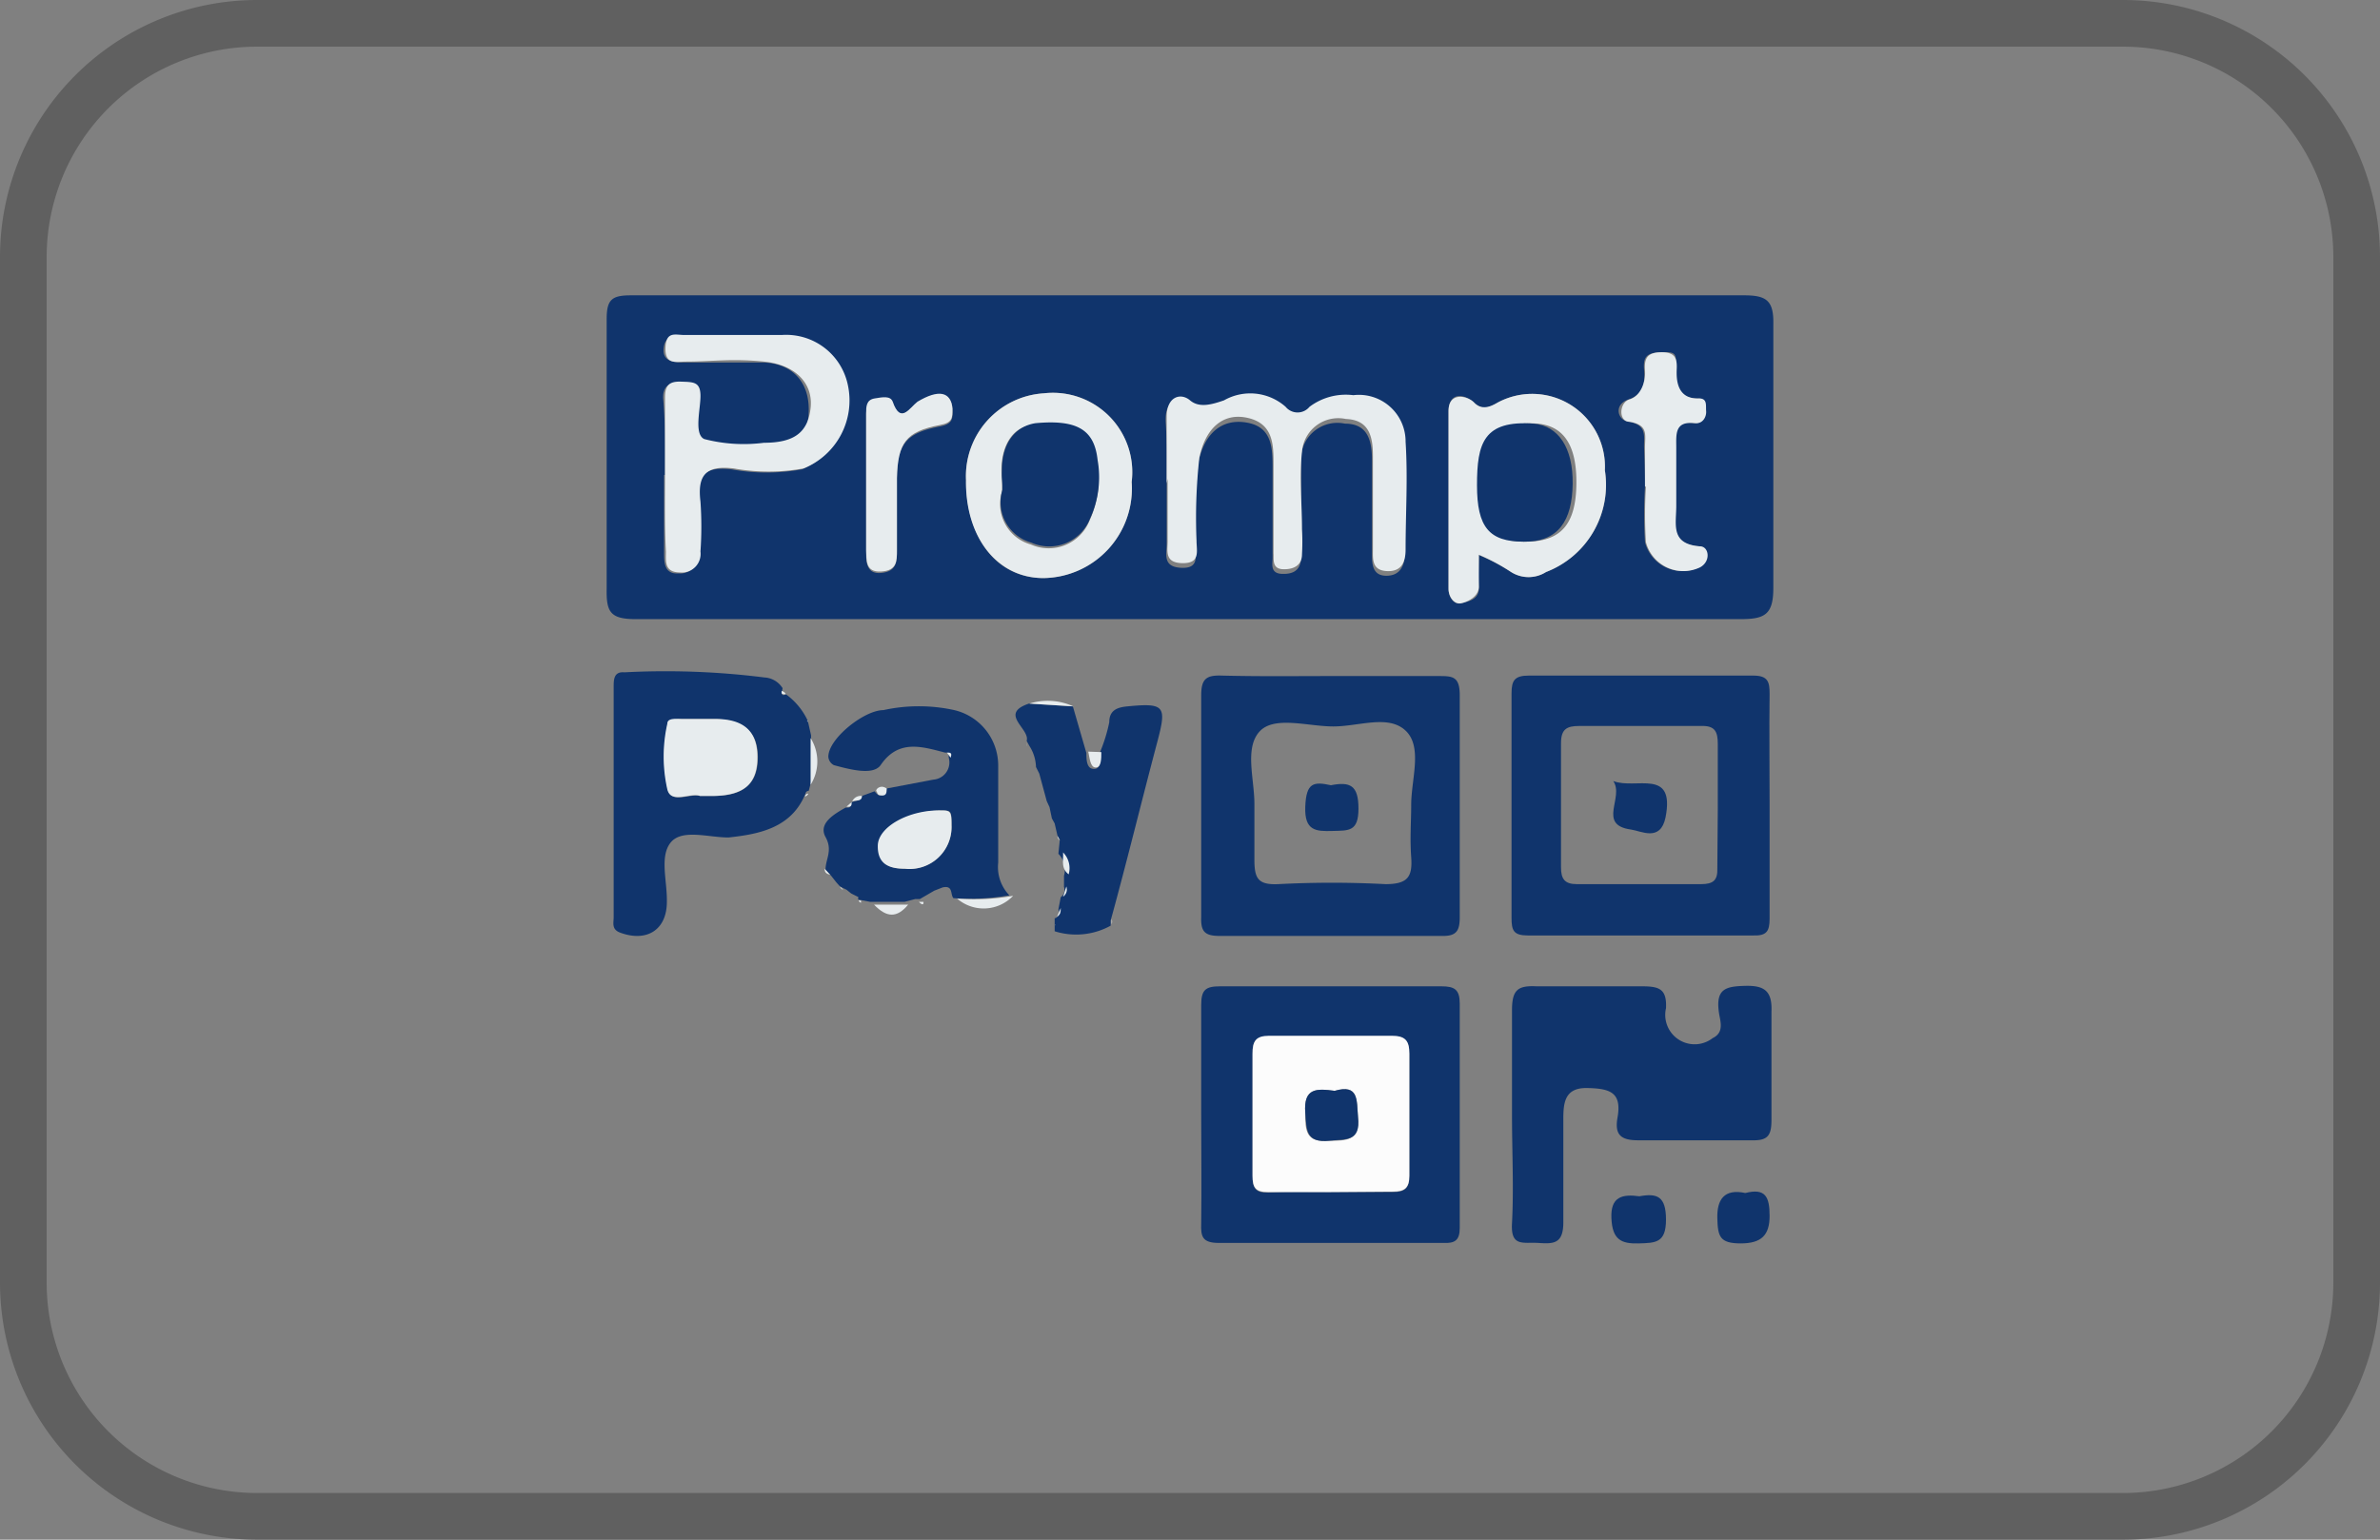
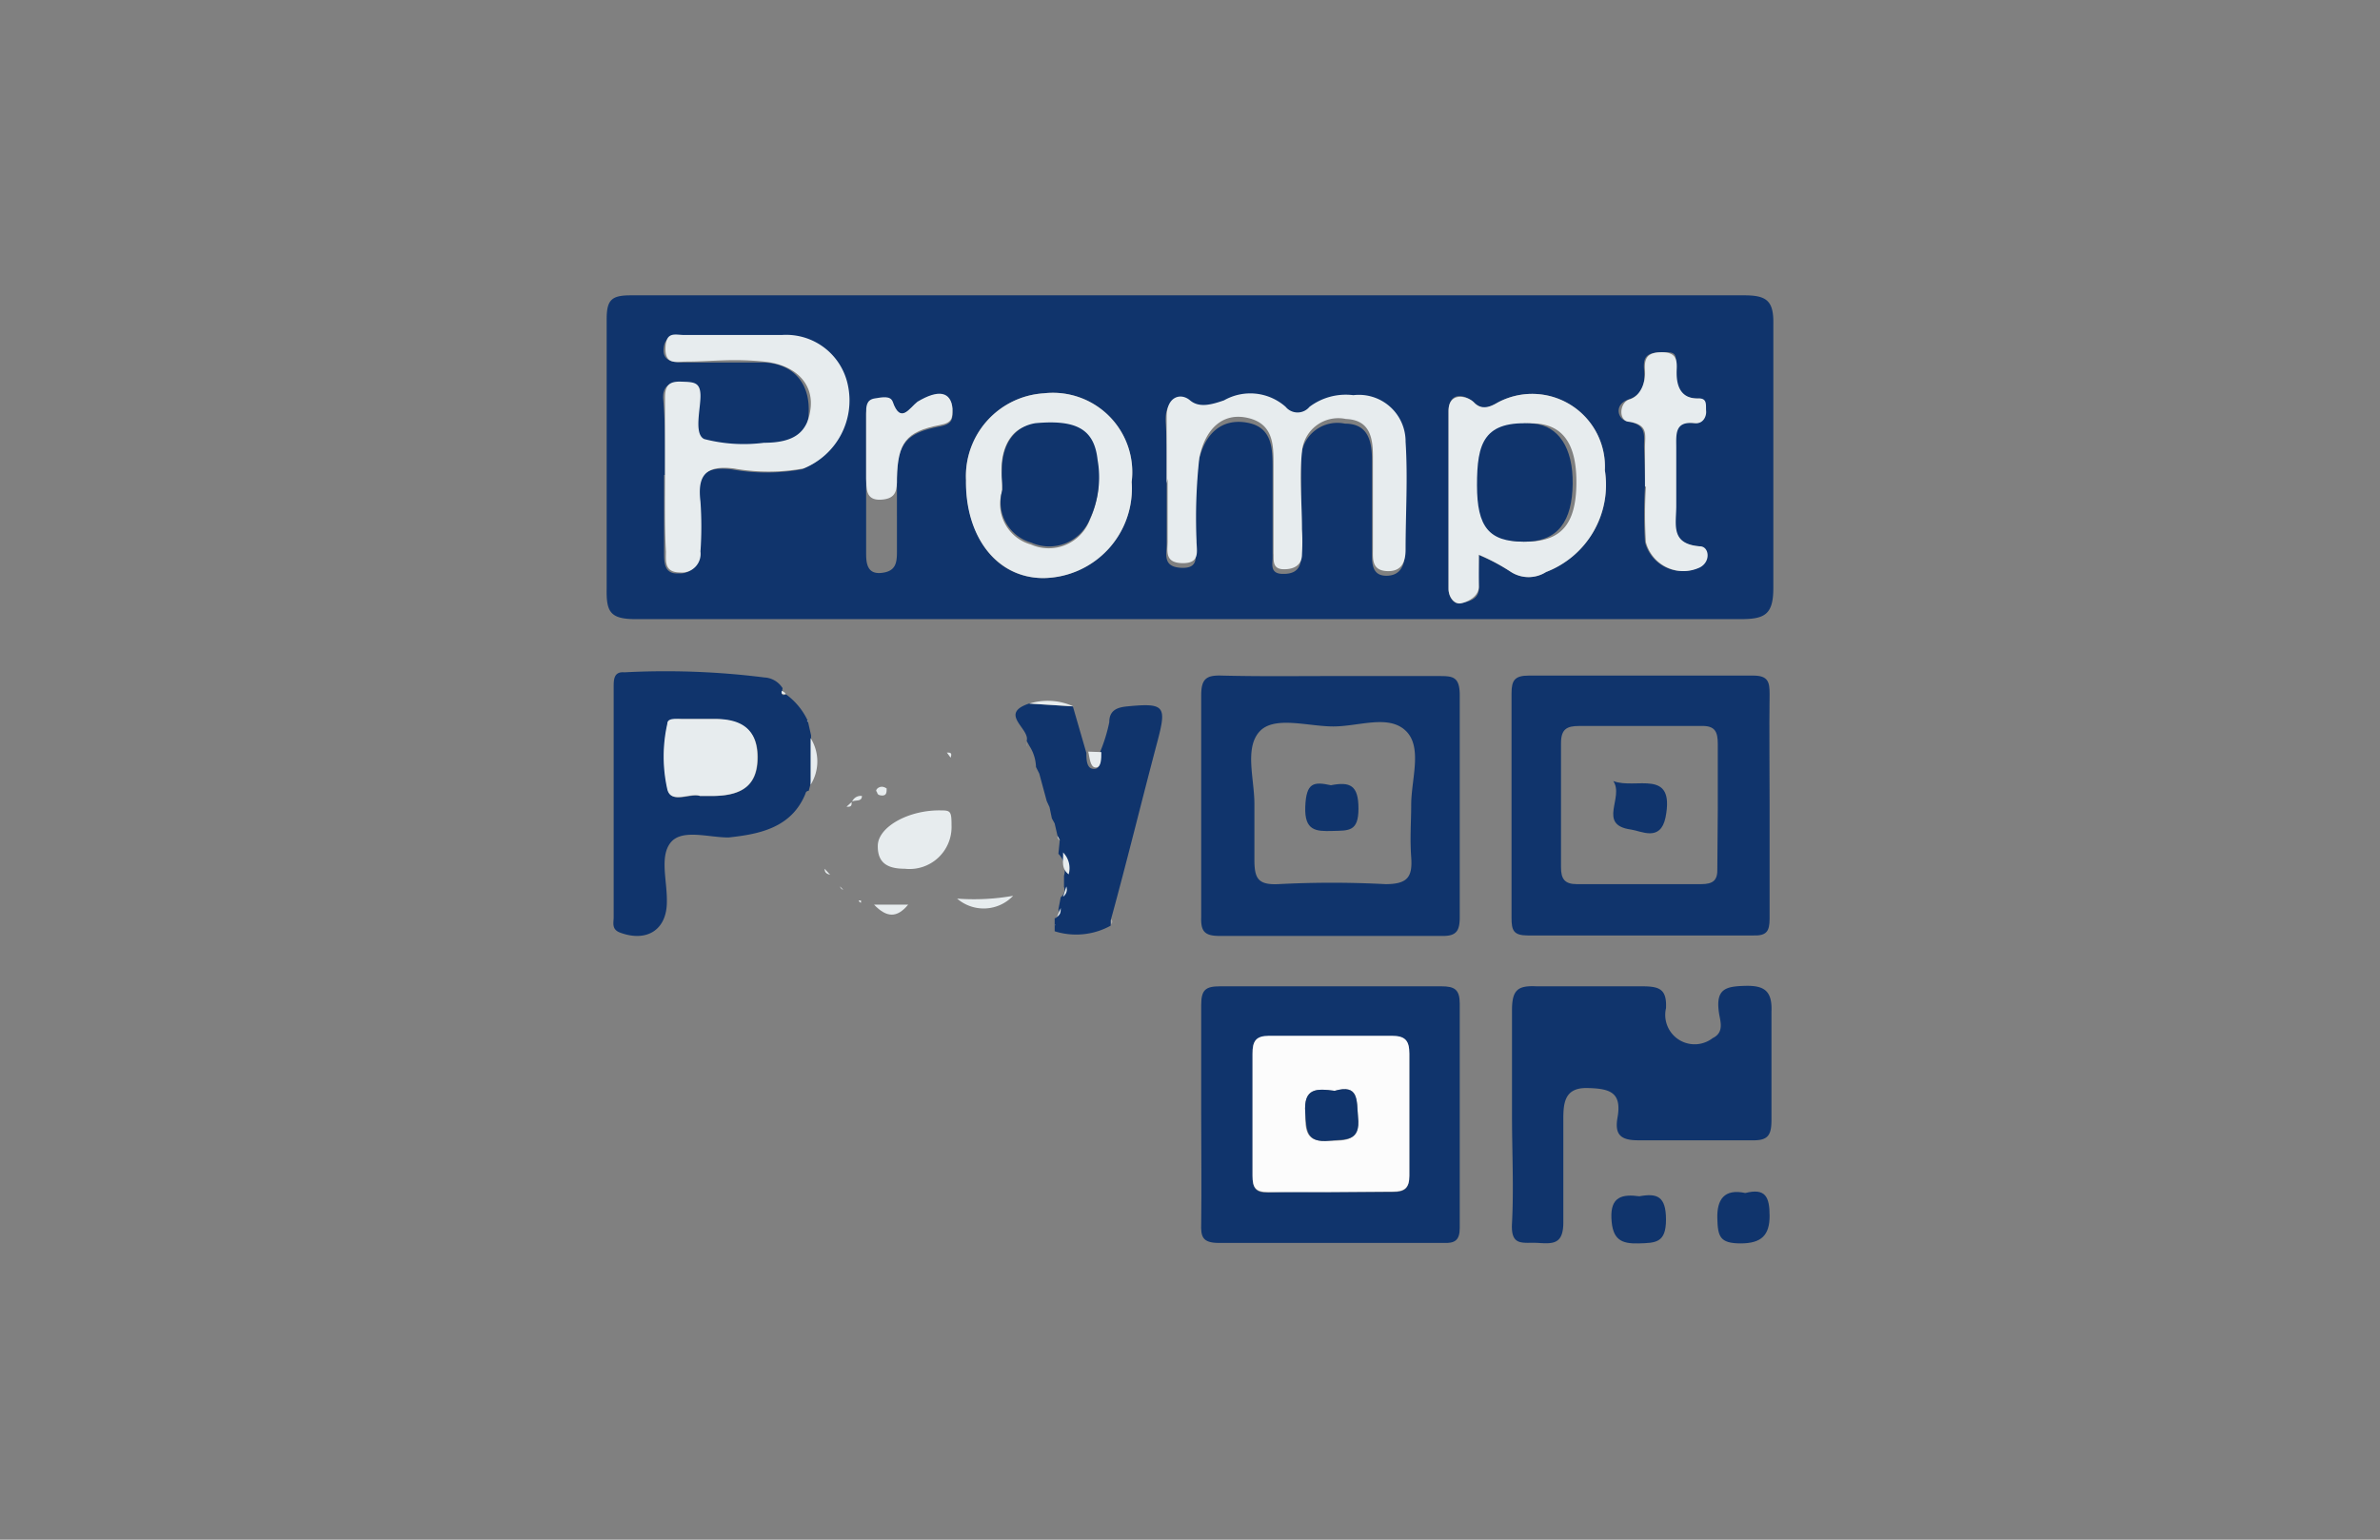
<svg xmlns="http://www.w3.org/2000/svg" width="51" height="33" viewBox="0 0 51 33">
  <rect x="0" y="0" width="51" height="33" fill="#808080" stroke="none" />
  <defs>
    <style>.cls-1{fill:#606060;}.cls-2{fill:#10346c;}.cls-3{fill:#e7ecee;}.cls-4{fill:#fcfcfc;}</style>
  </defs>
  <g id="Layer_2" data-name="Layer 2">
    <g id="Layer_1-2" data-name="Layer 1">
-       <path class="cls-1" d="M45.5,33H5.5A5.51,5.51,0,0,1,0,27.5V5.5A5.51,5.51,0,0,1,5.5,0h40A5.51,5.51,0,0,1,51,5.5v22A5.51,5.51,0,0,1,45.5,33ZM5.5,1A4.51,4.51,0,0,0,1,5.5v22A4.51,4.51,0,0,0,5.5,32h40A4.51,4.51,0,0,0,50,27.5V5.5A4.51,4.51,0,0,0,45.5,1Z" />
      <path class="cls-2" d="M25.4,13.27c-3.92,0-7.85,0-11.78,0-.55,0-.63-.16-.62-.66,0-1.92,0-3.84,0-5.77,0-.42.11-.51.52-.51q11.93,0,23.86,0c.48,0,.63.12.62.62,0,1.88,0,3.76,0,5.65,0,.57-.18.67-.7.67-4,0-7.93,0-11.9,0ZM25,10.36h0v1.3c0,.22-.09.49.31.51s.3-.26.31-.48a11.77,11.77,0,0,1,.06-1.78c.13-.63.51-.95,1.05-.85s.54.56.54,1c0,.63,0,1.26,0,1.9,0,.12-.06.33.2.34s.39-.09.41-.32a4.87,4.87,0,0,0,0-.54c0-.55,0-1.11,0-1.66a.78.78,0,0,1,.94-.7c.49,0,.58.36.58.79,0,.65,0,1.3,0,2,0,.2,0,.46.29.47s.41-.19.41-.46c0-.77,0-1.54,0-2.31a1,1,0,0,0-1.12-1,1.29,1.29,0,0,0-.94.29.33.33,0,0,1-.51,0,1.14,1.14,0,0,0-1.32-.14c-.26.08-.43.24-.73,0s-.53-.1-.5.35S25,9.88,25,10.36Zm-10.77-.18c0,.56,0,1.11,0,1.66,0,.21,0,.47.31.45a.4.4,0,0,0,.43-.45,7.63,7.63,0,0,0,0-1.07c-.07-.57.12-.78.71-.71a4.22,4.22,0,0,0,1.5,0,1.57,1.57,0,0,0,.95-1.78,1.35,1.35,0,0,0-1.42-1.08c-.69,0-1.38,0-2.08,0-.2,0-.39,0-.41.28s.24.29.44.29c.56,0,1.11,0,1.67,0s1,.34,1,1-.3.74-1,.74a3.37,3.37,0,0,1-1.28-.08c-.23-.11-.05-.62-.08-.95s-.2-.28-.41-.28-.36.07-.35.34C14.26,9.07,14.25,9.63,14.25,10.18Zm17.44,1.71a4.26,4.26,0,0,1,.71.37.7.7,0,0,0,.75,0,2,2,0,0,0,1.26-2.18,1.56,1.56,0,0,0-2.3-1.45c-.18.09-.29.19-.5,0s-.54-.24-.55.18c0,1.27,0,2.54,0,3.81,0,.17.11.35.27.31s.4-.08.38-.36S31.69,12.14,31.69,11.89ZM22.37,8.43a1.78,1.78,0,0,0-1.67,1.86c0,1.21.63,2.1,1.66,2.1a1.92,1.92,0,0,0,1.89-2.06A1.7,1.7,0,0,0,22.37,8.43Zm12.88,2h0a9.43,9.43,0,0,0,0,1.19.83.83,0,0,0,1.16.54c.22-.13.17-.44,0-.45-.64-.05-.5-.49-.51-.87s0-.83,0-1.24,0-.58.4-.53c.17,0,.25-.1.24-.26s0-.27-.15-.27c-.46,0-.5-.28-.48-.63s0-.37-.32-.36-.38.11-.36.38,0,.52-.33.63-.24.45,0,.48c.41.07.32.32.33.56S35.25,10.16,35.25,10.43Zm-16.69-.08h0c0,.49,0,1,0,1.48,0,.2,0,.48.32.45s.34-.22.34-.46V10.28c0-.76.19-1,.92-1.14.26-.05.28-.15.27-.35,0-.37-.3-.42-.75-.15-.17.1-.36.46-.53,0-.05-.13-.25-.08-.39-.07s-.18.18-.18.32Z" />
      <path class="cls-2" d="M25.74,23.85c0-.77,0-1.54,0-2.31,0-.32.09-.4.4-.4h4.75c.28,0,.39.07.39.37,0,1.6,0,3.2,0,4.81,0,.27-.11.33-.35.32-1.61,0-3.21,0-4.81,0-.36,0-.39-.14-.38-.42C25.75,25.44,25.74,24.64,25.74,23.85Zm2.74,1.7c.46,0,.91,0,1.37,0,.25,0,.35-.08.35-.34,0-.88,0-1.75,0-2.62,0-.28-.09-.39-.38-.38-.87,0-1.74,0-2.62,0-.29,0-.37.11-.36.39q0,1.3,0,2.61c0,.26.07.36.33.35C27.61,25.54,28,25.55,28.48,25.55Z" />
      <path class="cls-2" d="M28.5,14.49c.77,0,1.55,0,2.32,0,.3,0,.46,0,.46.41,0,1.58,0,3.17,0,4.76,0,.29-.07.41-.39.4-1.59,0-3.18,0-4.76,0-.33,0-.4-.11-.39-.41,0-1.58,0-3.17,0-4.75,0-.36.12-.43.44-.42C27,14.5,27.73,14.49,28.5,14.49Zm-1.62,2.74h0c0,.4,0,.79,0,1.19s.07.55.51.53a22.06,22.06,0,0,1,2.3,0c.48,0,.58-.16.55-.58s0-.75,0-1.12c0-.55.25-1.24-.12-1.59s-1-.09-1.55-.09-1.28-.24-1.59.12S26.88,16.7,26.88,17.23Z" />
      <path class="cls-2" d="M37.92,17.25c0,.81,0,1.63,0,2.44,0,.28-.07.37-.36.36-1.61,0-3.21,0-4.82,0-.31,0-.35-.11-.35-.38,0-1.6,0-3.21,0-4.81,0-.28.07-.38.37-.38,1.6,0,3.21,0,4.81,0,.32,0,.35.14.35.39C37.91,15.66,37.92,16.46,37.92,17.25Zm-1.11.06c0-.46,0-.91,0-1.36,0-.27-.06-.4-.36-.39-.87,0-1.74,0-2.61,0-.27,0-.39.07-.39.37,0,.89,0,1.78,0,2.66,0,.25.08.36.34.36h2.66c.26,0,.36-.08.35-.34C36.8,18.18,36.81,17.74,36.81,17.31Z" />
      <path class="cls-2" d="M32.4,23.91c0-.76,0-1.51,0-2.26,0-.44.13-.53.53-.51.75,0,1.51,0,2.26,0,.37,0,.53.06.51.47a.63.63,0,0,0,1,.64c.27-.13.15-.39.13-.58-.06-.48.16-.53.57-.54s.58.11.56.56c0,.77,0,1.54,0,2.31,0,.33-.07.45-.42.44-.81,0-1.63,0-2.44,0-.38,0-.5-.13-.44-.48.1-.55-.16-.63-.65-.64s-.51.33-.51.68c0,.73,0,1.47,0,2.2,0,.47-.22.46-.54.44s-.59.09-.56-.42C32.44,25.45,32.4,24.68,32.4,23.91Z" />
      <path class="cls-2" d="M16.84,14.88a1.46,1.46,0,0,1,.47.57h0l.07.31,0,1-.05.19a.07.07,0,0,0-.07.06c-.3.74-1,.87-1.65.94-.43,0-1-.19-1.24.11s-.07.83-.08,1.27c0,.6-.43.87-1,.66-.19-.07-.14-.21-.14-.33,0-1.65,0-3.29,0-4.93,0-.16,0-.34.23-.32a16.92,16.92,0,0,1,3,.11.49.49,0,0,1,.39.23C16.74,14.9,16.76,14.92,16.84,14.88ZM15,17.06h.29c.64,0,.94-.26.95-.8s-.26-.82-.9-.85h-.71c-.12,0-.29,0-.32.1a3.2,3.2,0,0,0,0,1.41C14.38,17.24,14.8,17,15,17.06Z" />
-       <path class="cls-2" d="M18.47,17.06l.27-.1s.07.09.11.09S19,17,19,16.9L20,16.71a.37.37,0,0,0,.33-.47c0-.09,0-.11-.08-.11-.5-.13-1-.29-1.38.27-.16.22-.63.1-1,0a.22.22,0,0,1-.12-.18c0-.39.77-1,1.18-1a3.54,3.54,0,0,1,1.52,0,1.22,1.22,0,0,1,.94,1.2q0,1,0,2.07a.87.87,0,0,0,.24.7,4.81,4.81,0,0,1-1.2.06c-.07-.08,0-.28-.23-.23l-.18.07-.31.18-.1,0-.23.06h-.73l-.26-.05,0-.05H18.4l-.16-.08-.1-.08v0h0L18,19S18,19,18,19l-.08-.09-.11-.14-.12-.13c0-.23.16-.41,0-.7s.18-.49.43-.63c.09,0,.12,0,.11-.1h0C18.33,17.14,18.45,17.19,18.47,17.06Zm1.92.63c0-.29,0-.32-.19-.32-.7,0-1.35.34-1.37.75s.24.5.58.5A.9.9,0,0,0,20.39,17.69Z" />
      <path class="cls-2" d="M22,15.88c.08-.26-.61-.58.05-.8l.94.06.29,1c0,.13,0,.34.16.34s.14-.19.12-.33a3.45,3.45,0,0,0,.21-.67c0-.25.16-.32.39-.34.81-.08.84,0,.64.76-.34,1.28-.65,2.56-1,3.83l0,.11a1.53,1.53,0,0,1-1.2.12v-.12l0-.16c.07,0,.11-.11.08-.19l.05-.26a.19.19,0,0,0,.07-.22l0-.24a.48.48,0,0,0-.12-.47L22.71,18l-.05-.09-.06-.26-.06-.11-.05-.24-.06-.13-.16-.59-.07-.14a.88.88,0,0,0-.14-.45Z" />
      <path class="cls-2" d="M37.4,25.57c.43-.11.52.08.52.49s-.17.59-.62.59-.49-.15-.5-.54S36.94,25.47,37.4,25.57Z" />
      <path class="cls-2" d="M35.13,25.64c.38-.07.57,0,.57.5s-.22.5-.59.51-.56-.08-.58-.54S34.76,25.59,35.13,25.64Z" />
      <path class="cls-3" d="M20.51,19.26a4.81,4.81,0,0,0,1.2-.06A.87.87,0,0,1,20.51,19.26Z" />
      <path class="cls-3" d="M17.37,16.82l0-1A.94.94,0,0,1,17.37,16.82Z" />
      <path class="cls-3" d="M18.73,19.39h.73C19.22,19.68,19,19.67,18.73,19.39Z" />
      <path class="cls-3" d="M23.6,16.12c0,.14,0,.33-.12.33s-.13-.21-.16-.34Z" />
      <path class="cls-3" d="M23,15.14l-.94-.06A1.32,1.32,0,0,1,23,15.14Z" />
      <path class="cls-3" d="M22.78,18.27a.48.48,0,0,1,.12.47C22.73,18.61,22.79,18.44,22.78,18.27Z" />
      <path class="cls-3" d="M19,16.9c0,.08,0,.16-.11.15s-.08-.06-.11-.09S18.86,16.8,19,16.9Z" />
      <path class="cls-3" d="M17.67,18.62l.12.13C17.71,18.73,17.67,18.7,17.67,18.62Z" />
      <path class="cls-3" d="M20.1,19.1l.18-.07Z" />
      <path class="cls-3" d="M22.73,19.46c0,.08,0,.14-.08.19Z" />
      <path class="cls-3" d="M22.85,19a.19.19,0,0,1-.07.22Z" />
      <path class="cls-3" d="M18.47,17.06c0,.13-.14.08-.21.12A.2.2,0,0,1,18.47,17.06Z" />
      <path class="cls-3" d="M22.54,17.55l.06.11Z" />
      <path class="cls-3" d="M22.66,17.92l.05.09A.11.11,0,0,1,22.66,17.92Z" />
      <path class="cls-3" d="M22,15.88l0,.12a.35.35,0,0,1,0-.08S22,15.9,22,15.88Z" />
      <path class="cls-3" d="M17.9,18.89,18,19Z" />
      <path class="cls-3" d="M18,19l.07.07A.1.1,0,0,1,18,19Z" />
      <polygon class="cls-3" points="17.32 15.47 17.29 15.46 17.31 15.45 17.32 15.47" />
-       <path class="cls-3" d="M18.14,19.14l.1.08Z" />
      <path class="cls-3" d="M18.4,19.3h.05l0,.05A.08.08,0,0,1,18.4,19.3Z" />
      <path class="cls-3" d="M16.84,14.88c-.08,0-.1,0-.09-.07A.13.13,0,0,1,16.84,14.88Z" />
      <path class="cls-3" d="M22.2,16.45l.07.14Z" />
-       <path class="cls-3" d="M19.69,19.33l.1,0C19.79,19.36,19.79,19.43,19.69,19.33Z" />
      <path class="cls-3" d="M22.62,19.81v.12s0-.05,0-.08S22.61,19.82,22.62,19.81Z" />
-       <path class="cls-3" d="M17.25,17.07a.07.07,0,0,1,.07-.06A.09.09,0,0,1,17.25,17.07Z" />
      <path class="cls-3" d="M18.25,17.19c0,.07,0,.11-.11.1Z" />
      <path class="cls-3" d="M22.43,17.18l.06.13Z" />
      <path class="cls-3" d="M20.29,16.13c.07,0,.12,0,.08.11Z" />
      <path class="cls-3" d="M23.82,19.81l0-.11A.15.15,0,0,1,23.82,19.81Z" />
      <path class="cls-3" d="M25,10.36c0-.48,0-1,0-1.43s.3-.52.5-.35.47.09.73,0a1.14,1.14,0,0,1,1.32.14.33.33,0,0,0,.51,0A1.29,1.29,0,0,1,29,8.47a1,1,0,0,1,1.12,1c.05.77,0,1.54,0,2.31,0,.27-.09.48-.41.46s-.29-.27-.29-.47c0-.66,0-1.31,0-2,0-.43-.09-.77-.58-.79a.78.78,0,0,0-.94.7c-.06.55,0,1.11,0,1.66a4.87,4.87,0,0,1,0,.54c0,.23-.17.33-.41.32s-.19-.22-.2-.34c0-.64,0-1.27,0-1.9,0-.42,0-.87-.54-1s-.92.22-1.05.85a11.77,11.77,0,0,0-.06,1.78c0,.22.09.49-.31.48s-.3-.29-.31-.51v-1.3Z" />
      <path class="cls-3" d="M14.25,10.18c0-.55,0-1.11,0-1.66,0-.27.1-.35.35-.34s.4,0,.41.28-.15.84.08.95a3.37,3.37,0,0,0,1.28.08c.66,0,.94-.23,1-.74s-.3-.93-1-1-1.11,0-1.67,0c-.2,0-.45.08-.44-.29s.21-.28.41-.28c.7,0,1.39,0,2.08,0a1.35,1.35,0,0,1,1.42,1.08,1.57,1.57,0,0,1-.95,1.78,4.22,4.22,0,0,1-1.5,0c-.59-.07-.78.14-.71.71a7.63,7.63,0,0,1,0,1.07.4.4,0,0,1-.43.45c-.35,0-.31-.24-.31-.45C14.24,11.29,14.25,10.74,14.25,10.18Z" />
      <path class="cls-3" d="M31.69,11.89c0,.25,0,.47,0,.68s-.23.33-.38.36-.27-.14-.27-.31c0-1.27,0-2.54,0-3.81,0-.42.41-.33.55-.18s.32.11.5,0a1.56,1.56,0,0,1,2.3,1.45,2,2,0,0,1-1.26,2.18.7.7,0,0,1-.75,0A4.26,4.26,0,0,0,31.69,11.89Zm1-.28c.75,0,1.08-.36,1.09-1.24s-.31-1.24-.83-1.29c-1.08-.08-1.19.53-1.22,1.32S31.91,11.6,32.65,11.61Z" />
      <path class="cls-3" d="M22.37,8.43a1.7,1.7,0,0,1,1.88,1.9,1.92,1.92,0,0,1-1.89,2.06c-1,0-1.68-.89-1.66-2.1A1.78,1.78,0,0,1,22.37,8.43Zm-.9,1.83a2.43,2.43,0,0,1,0,.28.9.9,0,0,0,.62,1.13.94.94,0,0,0,1.26-.52,2.11,2.11,0,0,0,.16-1.25c-.07-.66-.45-.87-1.33-.79-.45,0-.73.41-.72,1A1.7,1.7,0,0,0,21.47,10.26Z" />
      <path class="cls-3" d="M35.25,10.43c0-.27,0-.55,0-.83s.08-.49-.33-.56c-.24,0-.23-.41,0-.48s.35-.36.33-.63.07-.38.36-.38.33.14.32.36,0,.65.48.63c.18,0,.14.15.15.27s-.07.28-.24.26c-.44-.05-.4.24-.4.53s0,.83,0,1.24-.13.82.51.87c.19,0,.24.32,0,.45a.83.83,0,0,1-1.16-.54,9.43,9.43,0,0,1,0-1.19Z" />
-       <path class="cls-3" d="M18.56,10.35V8.86c0-.14,0-.29.18-.32s.34-.06.39.07c.17.49.36.13.53,0,.45-.27.72-.22.75.15,0,.2,0,.3-.27.35-.73.14-.9.38-.92,1.14v1.54c0,.24,0,.44-.34.46s-.31-.25-.32-.45c0-.49,0-1,0-1.48Z" />
+       <path class="cls-3" d="M18.56,10.35V8.86c0-.14,0-.29.18-.32s.34-.06.39.07c.17.49.36.13.53,0,.45-.27.72-.22.75.15,0,.2,0,.3-.27.35-.73.14-.9.38-.92,1.14c0,.24,0,.44-.34.46s-.31-.25-.32-.45c0-.49,0-1,0-1.48Z" />
      <path class="cls-4" d="M28.48,25.55c-.44,0-.87,0-1.31,0-.26,0-.33-.09-.33-.35q0-1.3,0-2.61c0-.28.07-.39.36-.39.88,0,1.75,0,2.62,0,.29,0,.38.1.38.38,0,.87,0,1.74,0,2.62,0,.26-.1.34-.35.34C29.39,25.54,28.94,25.55,28.48,25.55Zm.12-2.17c-.38-.05-.67-.07-.63.47,0,.37,0,.65.52.6.35,0,.67,0,.61-.51C29.07,23.58,29.12,23.23,28.6,23.38Z" />
      <path class="cls-3" d="M15,17.06c-.2-.08-.62.18-.7-.14a3.2,3.2,0,0,1,0-1.41c0-.13.2-.1.32-.1h.71c.64,0,.91.29.9.85s-.31.79-.95.8Z" />
      <path class="cls-3" d="M20.39,17.69a.9.9,0,0,1-1,.93c-.34,0-.59-.1-.58-.5s.67-.77,1.37-.75C20.37,17.37,20.39,17.4,20.39,17.69Z" />
      <path class="cls-2" d="M32.65,11.61c-.74,0-1-.31-1-1.21s.14-1.4,1.22-1.32c.52.05.84.51.83,1.29S33.4,11.62,32.65,11.61Z" />
      <path class="cls-2" d="M21.47,10.26a1.7,1.7,0,0,1,0-.19c0-.55.27-.93.72-1,.88-.08,1.26.13,1.33.79a2.11,2.11,0,0,1-.16,1.25.94.94,0,0,1-1.26.52.9.9,0,0,1-.62-1.13A2.43,2.43,0,0,0,21.47,10.26Z" />
      <path class="cls-2" d="M28.6,23.38c.52-.15.47.2.5.56.06.54-.26.47-.61.51-.51.05-.49-.23-.52-.6C27.93,23.31,28.22,23.33,28.6,23.38Z" />
      <path class="cls-2" d="M28.52,16.83c.41-.08.59,0,.59.5s-.21.47-.56.48-.6,0-.58-.52S28.15,16.75,28.52,16.83Z" />
      <path class="cls-2" d="M34.57,16.74c.48.19,1.33-.29,1.12.78-.11.53-.52.29-.74.26C34.22,17.68,34.81,17.09,34.57,16.74Z" />
    </g>
  </g>
</svg>